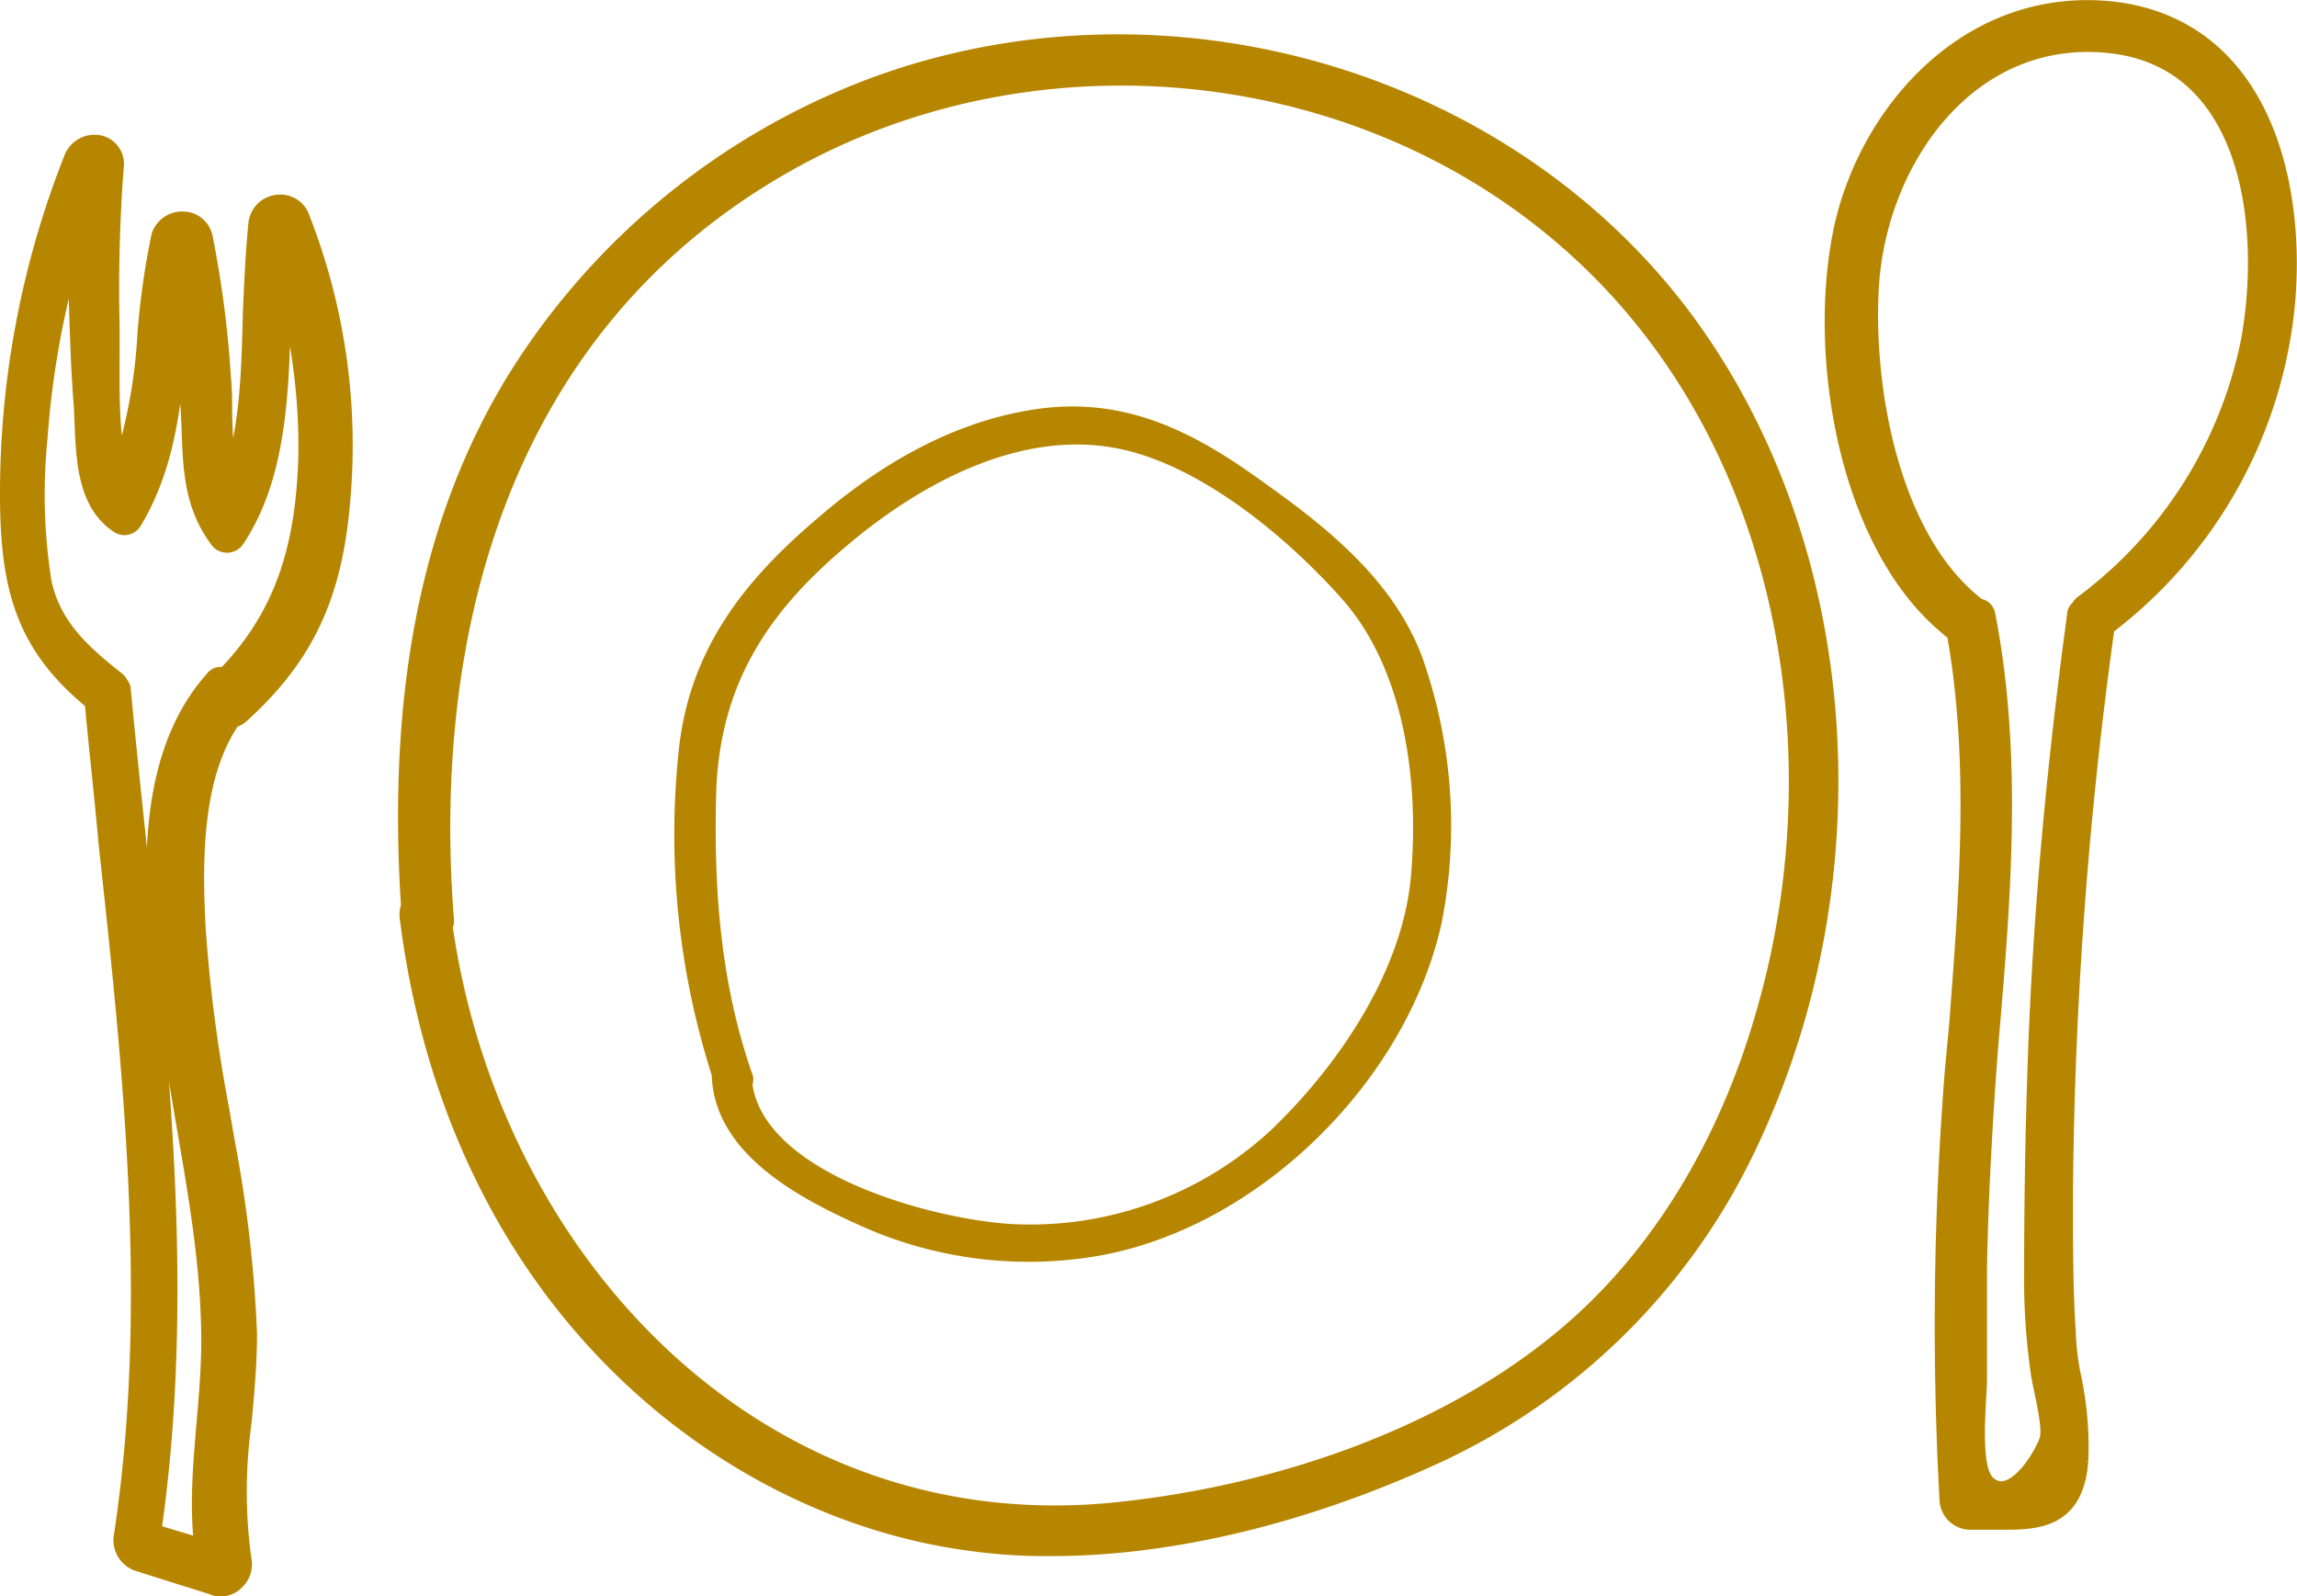
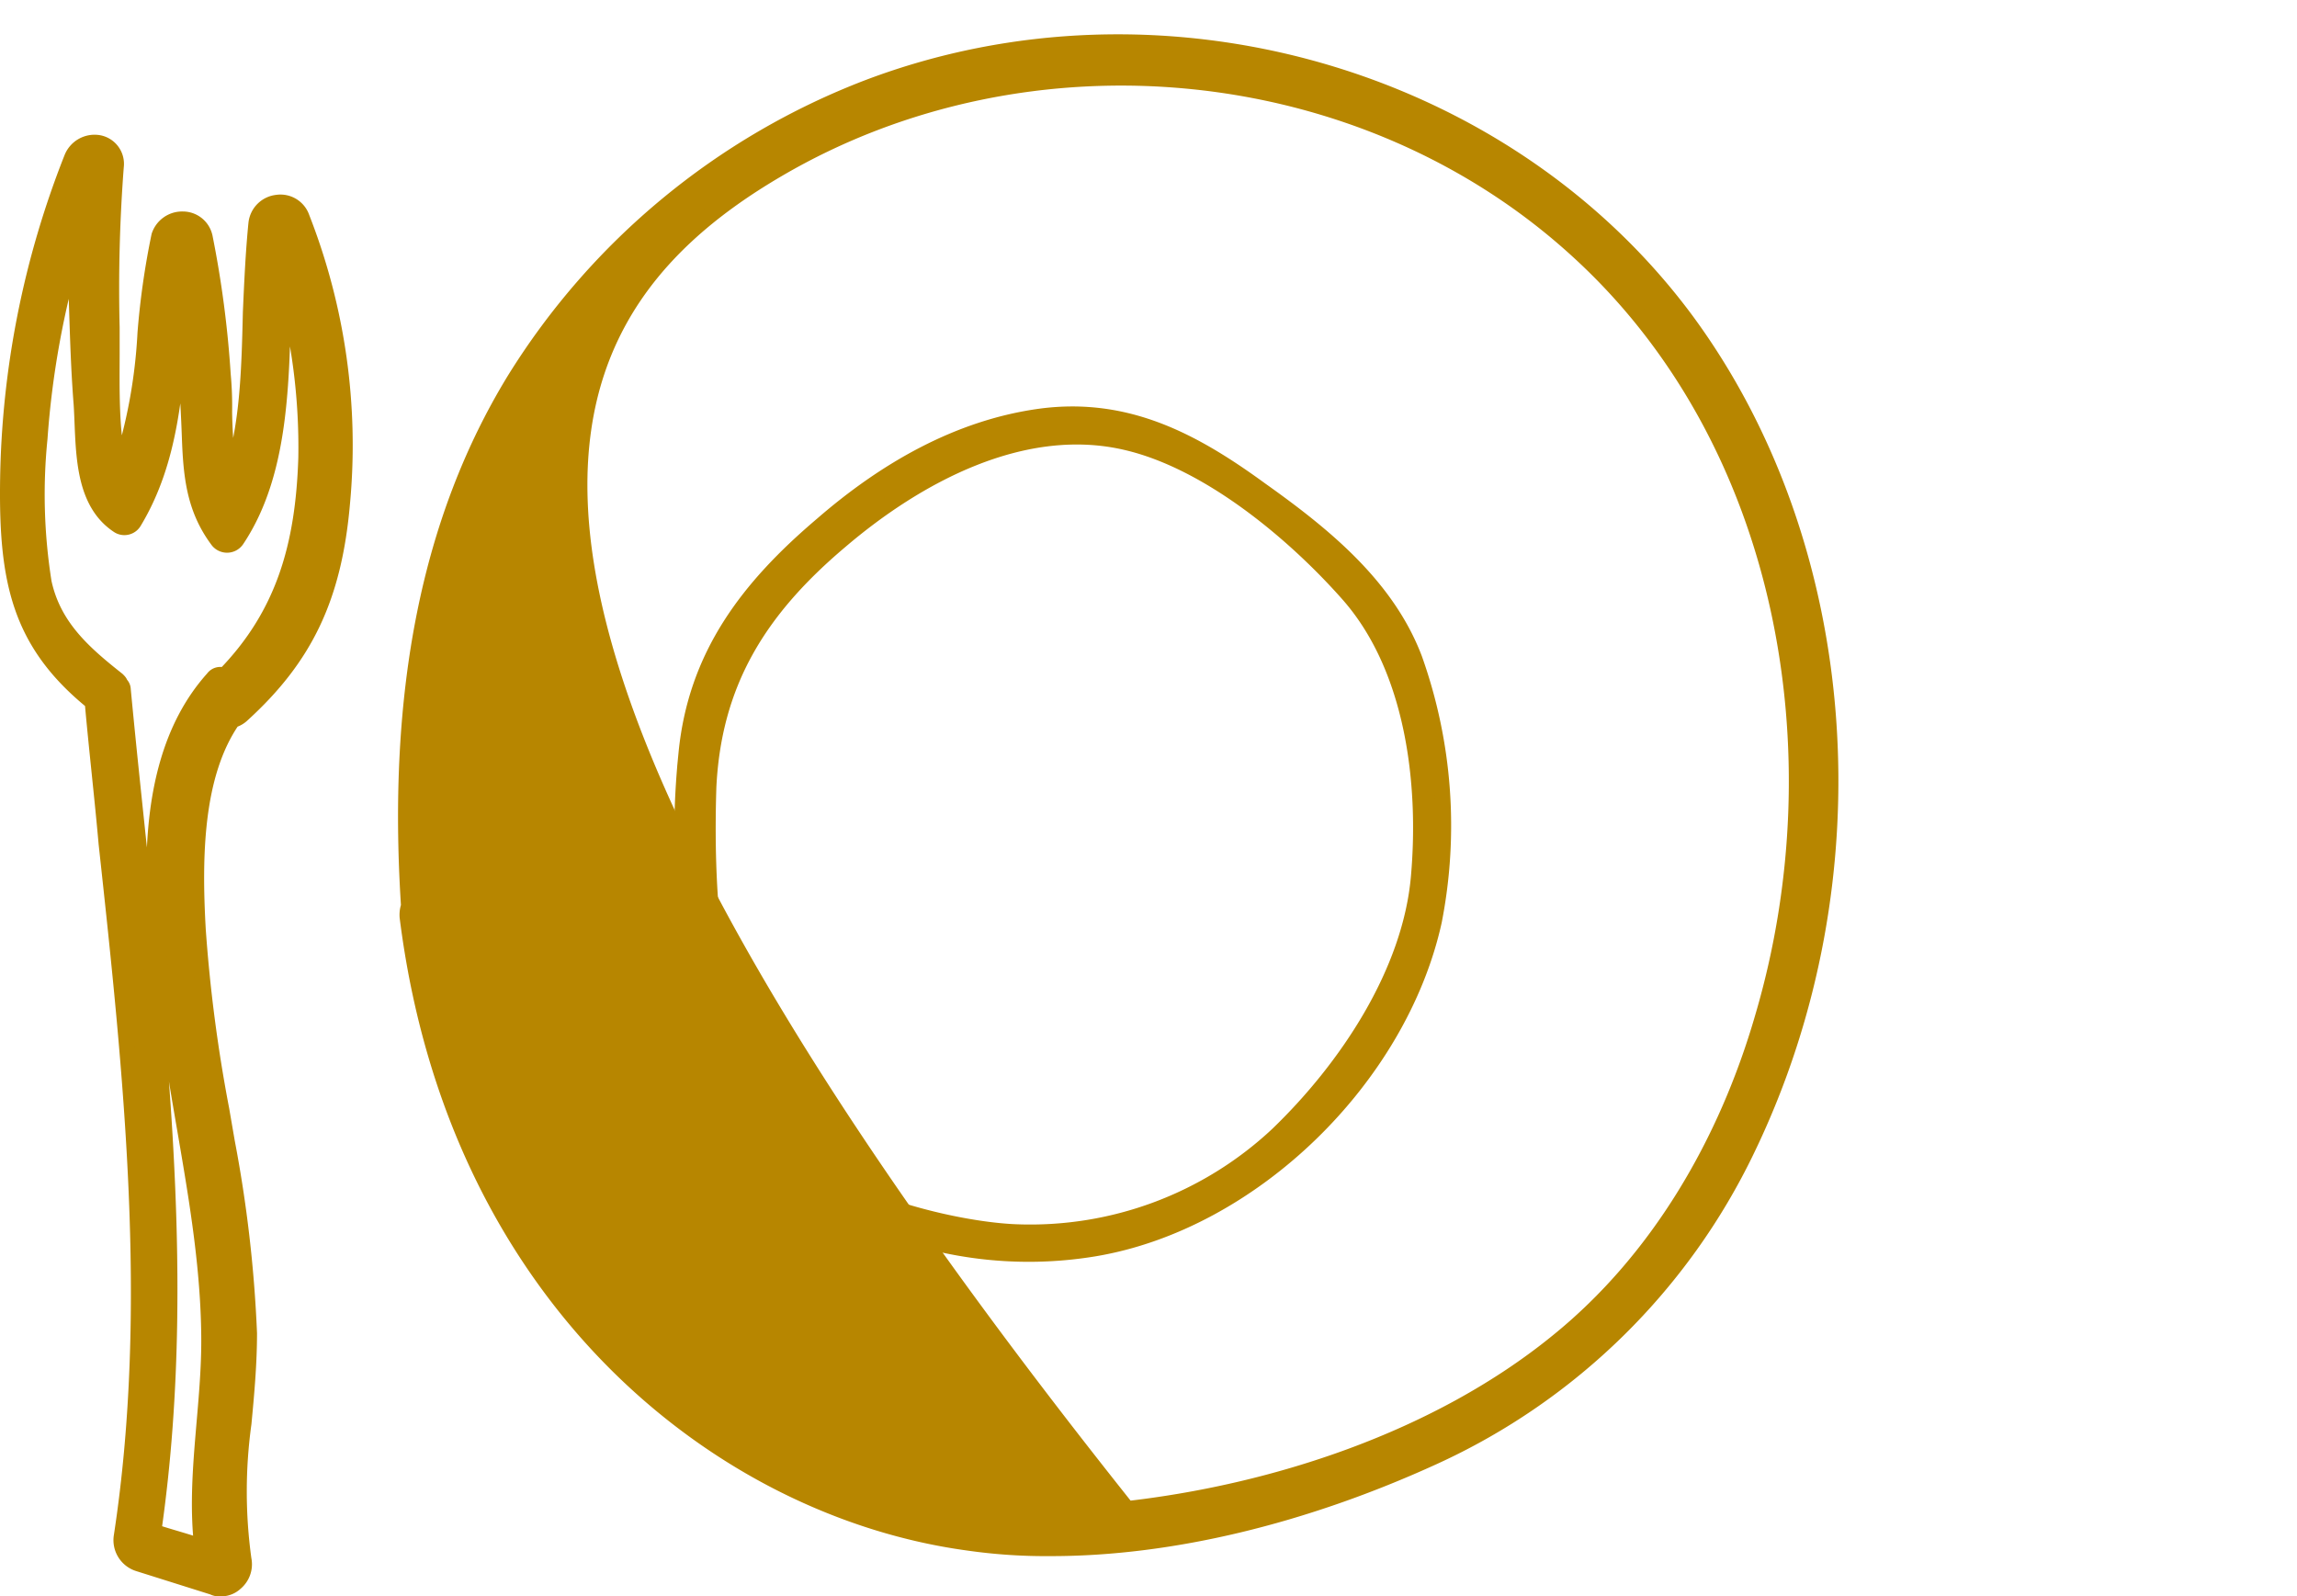
<svg xmlns="http://www.w3.org/2000/svg" viewBox="0 0 147.292 102.361">
  <defs>
    <style>
      .cls-1 {
        fill: #b78600;
        stroke: #b78600;
      }
    </style>
  </defs>
  <g id="Group_383" data-name="Group 383" transform="translate(0.506 0.541)">
    <path id="Path_690" data-name="Path 690" class="cls-1" d="M59.99,80.713a25.772,25.772,0,0,0,15.034,2.046c10.141-1.69,19.571-10.942,21.795-20.994a31.842,31.842,0,0,0-1.245-16.813C93.794,40.237,89.7,36.945,85.7,34.1c-4.27-3.114-8.54-5.426-14.055-4.715-5.337.712-10.052,3.469-14.055,6.939-4.715,4-8.1,8.362-8.718,14.678A50.3,50.3,0,0,0,51,71.55C51.094,76.265,56.253,79.022,59.99,80.713Zm-9.7-27.31c.267-6.939,3.291-11.653,8.451-16.012,4.893-4.181,11.742-7.917,18.414-6.316,5.249,1.245,10.675,5.782,14.144,9.7,4.181,4.715,5.071,12.1,4.537,18.147-.534,6.138-4.626,12.276-9.074,16.546a23.2,23.2,0,0,1-16.724,6.227c-4.893-.178-16.635-3.114-17.436-9.519a.567.567,0,0,0,0-.534C50.56,65.768,50.115,59.63,50.293,53.4Z" transform="translate(-5.37 -3.234)" />
    <path id="Path_691" data-name="Path 691" class="cls-1" d="M7.294,99.009h0a1.578,1.578,0,0,0,1.067,1.779l4.8,1.512a.8.8,0,0,0,.445.089,1.338,1.338,0,0,0,.979-.356,1.557,1.557,0,0,0,.534-1.512,31.786,31.786,0,0,1,0-8.718c.178-1.868.356-3.825.356-5.782a83.8,83.8,0,0,0-1.423-12.276L13.7,71.7a97.779,97.779,0,0,1-1.512-11.565c-.267-4.715-.178-9.963,2.224-13.433a1.434,1.434,0,0,0,.623-.356c4-3.647,5.871-7.472,6.4-13.522A39.966,39.966,0,0,0,18.858,14.5a1.454,1.454,0,0,0-1.6-.979,1.513,1.513,0,0,0-1.334,1.334c-.178,1.779-.267,3.647-.356,5.693-.089,3.736-.178,7.561-1.334,10.764a33.251,33.251,0,0,1-.356-4.359,21.678,21.678,0,0,0-.089-2.4,66.629,66.629,0,0,0-1.156-8.807,1.443,1.443,0,0,0-1.423-1.156A1.551,1.551,0,0,0,9.7,15.655a49.972,49.972,0,0,0-.89,6.227A33.685,33.685,0,0,1,7.2,30.6c-.623-2.046-.534-5.337-.534-7.384v-1.69a102.5,102.5,0,0,1,.267-10.319A1.368,1.368,0,0,0,5.87,9.7a1.569,1.569,0,0,0-1.779.979A58.382,58.382,0,0,0,0,31.312c-.089,6.4.712,10.408,5.426,14.233.267,3.025.623,6.049.89,9.074C7.916,69.3,9.518,84.42,7.294,99.009Zm-2.58-72.59c.178,2.669-.089,6.227,2.4,7.828a.716.716,0,0,0,.979-.267c2.4-4,2.58-8.451,3.025-12.9.267,2.491.445,4.893.534,7.384s.267,4.626,1.779,6.672a.747.747,0,0,0,1.245,0C17.7,30.6,17.524,24.373,17.7,18.68a39.553,39.553,0,0,1,1.423,11.209c-.178,5.6-1.423,10.052-5.249,13.966a.558.558,0,0,0-.712.178c-5.6,6.227-3.647,17.258-2.491,24.819.89,5.693,2.135,11.3,2.224,17.08.089,4.626-.979,9.252-.445,13.788-.979-.356-2.046-.623-3.114-.979,2.58-17.881-.267-36.117-1.957-54a.462.462,0,0,0-.178-.356c0-.089-.089-.178-.178-.267-2.135-1.69-4.092-3.38-4.715-6.227a35.83,35.83,0,0,1-.267-9.252A57.371,57.371,0,0,1,4.269,16.367C4.447,19.747,4.447,23.039,4.714,26.419Z" transform="translate(0 -1.07)" />
-     <path id="Path_692" data-name="Path 692" class="cls-1" d="M58.321,5.339a46.032,46.032,0,0,0-22.684,18.77c-5.426,8.9-7.65,19.927-6.761,33.715a1.734,1.734,0,0,0-.089.712C31.9,83.266,49.07,96.521,64.726,98.656a35.089,35.089,0,0,0,5.337.356c7.65,0,16.19-2.046,24.552-5.871a41.319,41.319,0,0,0,20.1-19.749c8.362-17.347,6.761-38.608-3.914-53.108C99.153,4.539,77.092-1.777,58.321,5.339Zm-5.782,5.249c16.1-9.43,37.629-7.384,51.418,5.337,13.255,12.187,16.724,32.114,11.742,49.016-2.313,8.006-6.672,15.568-13.166,20.816-7.65,6.227-18.147,9.7-27.933,10.764C51.561,99.1,34.3,80.776,31.189,59.159c0-.089.089-.178.089-.356C29.766,39.677,35.192,20.729,52.539,10.588Z" transform="translate(-3.168 -0.272)" />
-     <path id="Path_693" data-name="Path 693" class="cls-1" d="M149.739.085c-9.252-1.156-15.923,6.316-17.614,13.966-1.779,8.273.356,20.46,6.85,25.709a.462.462,0,0,0,.356.178c1.512,8.362.8,16.9.178,25.175l-.267,2.847a205.142,205.142,0,0,0-.356,27.666,1.482,1.482,0,0,0,1.512,1.423h2.313c2.313,0,4.448-.356,4.715-3.914a21.3,21.3,0,0,0-.445-5.337,16.538,16.538,0,0,1-.356-2.936c-.178-2.669-.178-5.515-.178-8.184v-.8a277.674,277.674,0,0,1,2.669-36.206,29.508,29.508,0,0,0,11.565-20.727C161.393,11.027,158.991,1.331,149.739.085Zm-2.224,38.074c-.089.089-.178.178-.178.267a.489.489,0,0,0-.267.445c-1.245,9.163-2.135,18.414-2.491,27.666q-.267,7.206-.267,14.411a42.043,42.043,0,0,0,.445,6.672c.178,1.067.8,3.38.534,4.181-.445,1.245-2.313,4.181-3.825,2.758-1.068-.979-.534-5.249-.534-6.672V80.77c.089-4.715.356-9.43.712-14.144.8-9.341,1.6-18.592-.178-27.755a.652.652,0,0,0-.712-.534c0-.089-.089-.089-.089-.178-5.337-4.27-7.028-13.7-6.672-20.193.445-8.273,6.4-16.724,15.568-15.568,8.9,1.156,9.963,11.92,8.629,19.037A27.776,27.776,0,0,1,147.515,38.159Z" transform="translate(-14.524)" />
+     <path id="Path_692" data-name="Path 692" class="cls-1" d="M58.321,5.339a46.032,46.032,0,0,0-22.684,18.77c-5.426,8.9-7.65,19.927-6.761,33.715a1.734,1.734,0,0,0-.089.712C31.9,83.266,49.07,96.521,64.726,98.656a35.089,35.089,0,0,0,5.337.356c7.65,0,16.19-2.046,24.552-5.871a41.319,41.319,0,0,0,20.1-19.749c8.362-17.347,6.761-38.608-3.914-53.108C99.153,4.539,77.092-1.777,58.321,5.339Zm-5.782,5.249c16.1-9.43,37.629-7.384,51.418,5.337,13.255,12.187,16.724,32.114,11.742,49.016-2.313,8.006-6.672,15.568-13.166,20.816-7.65,6.227-18.147,9.7-27.933,10.764c0-.089.089-.178.089-.356C29.766,39.677,35.192,20.729,52.539,10.588Z" transform="translate(-3.168 -0.272)" />
  </g>
</svg>